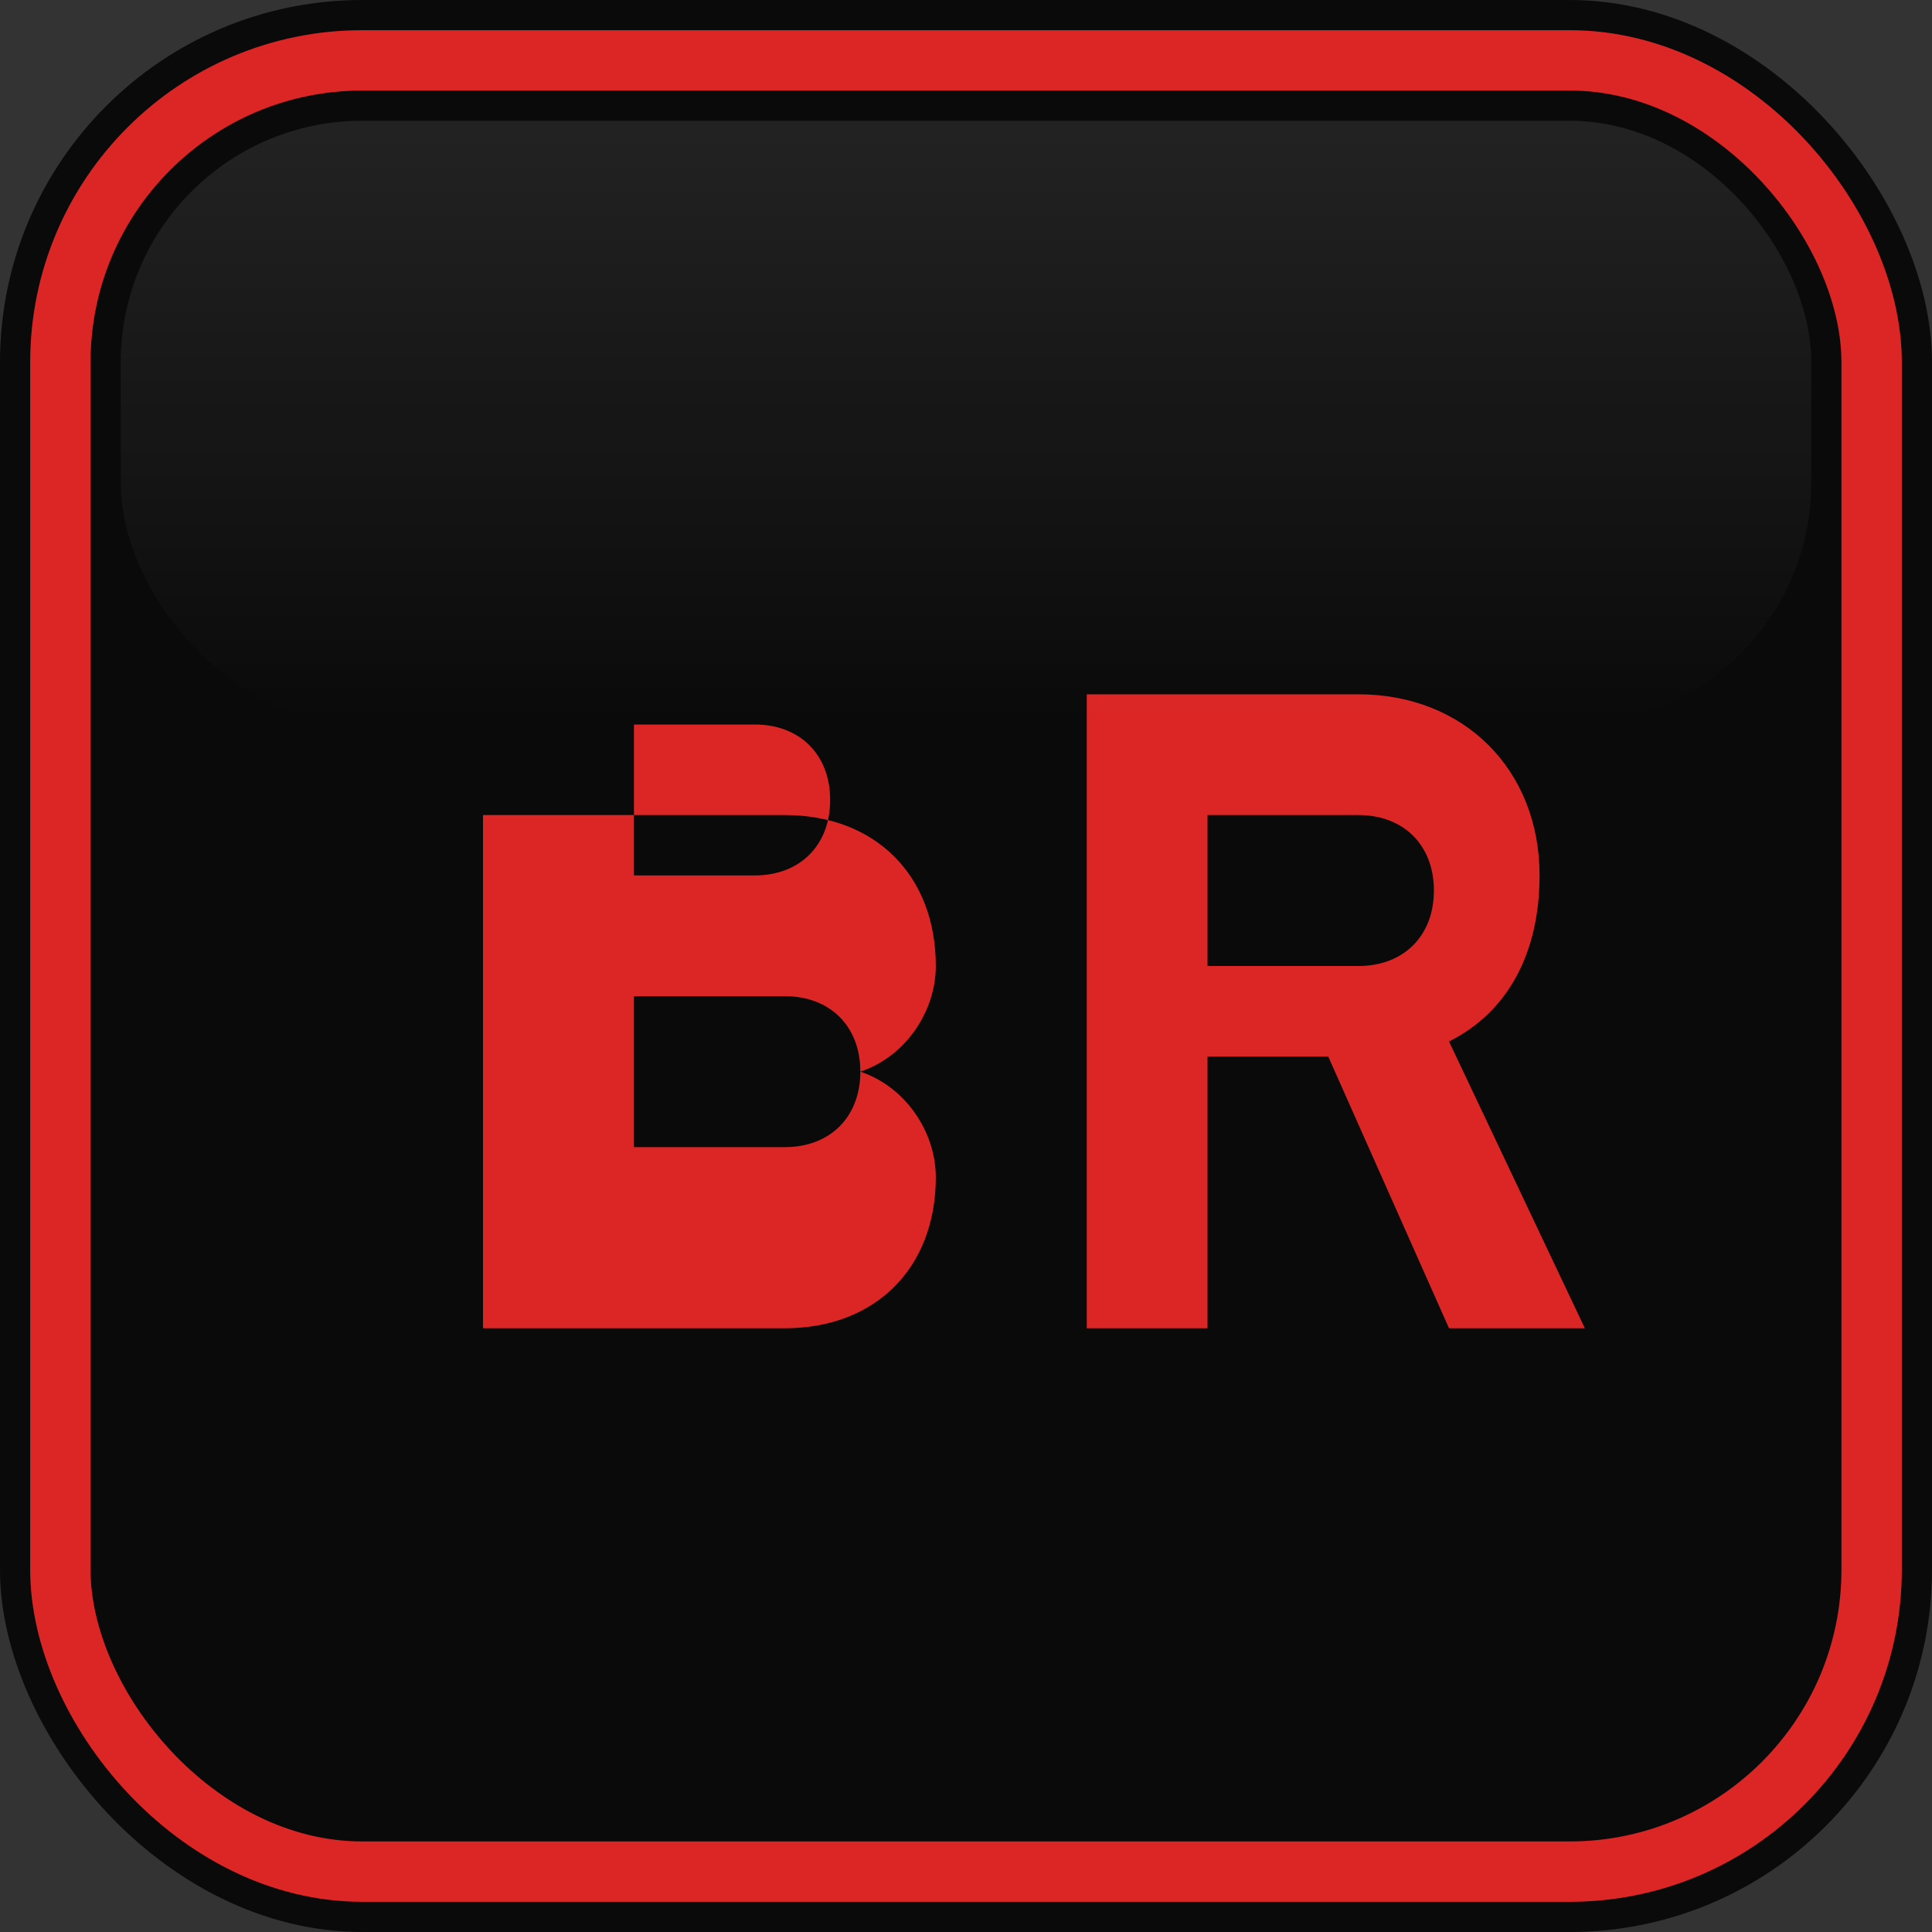
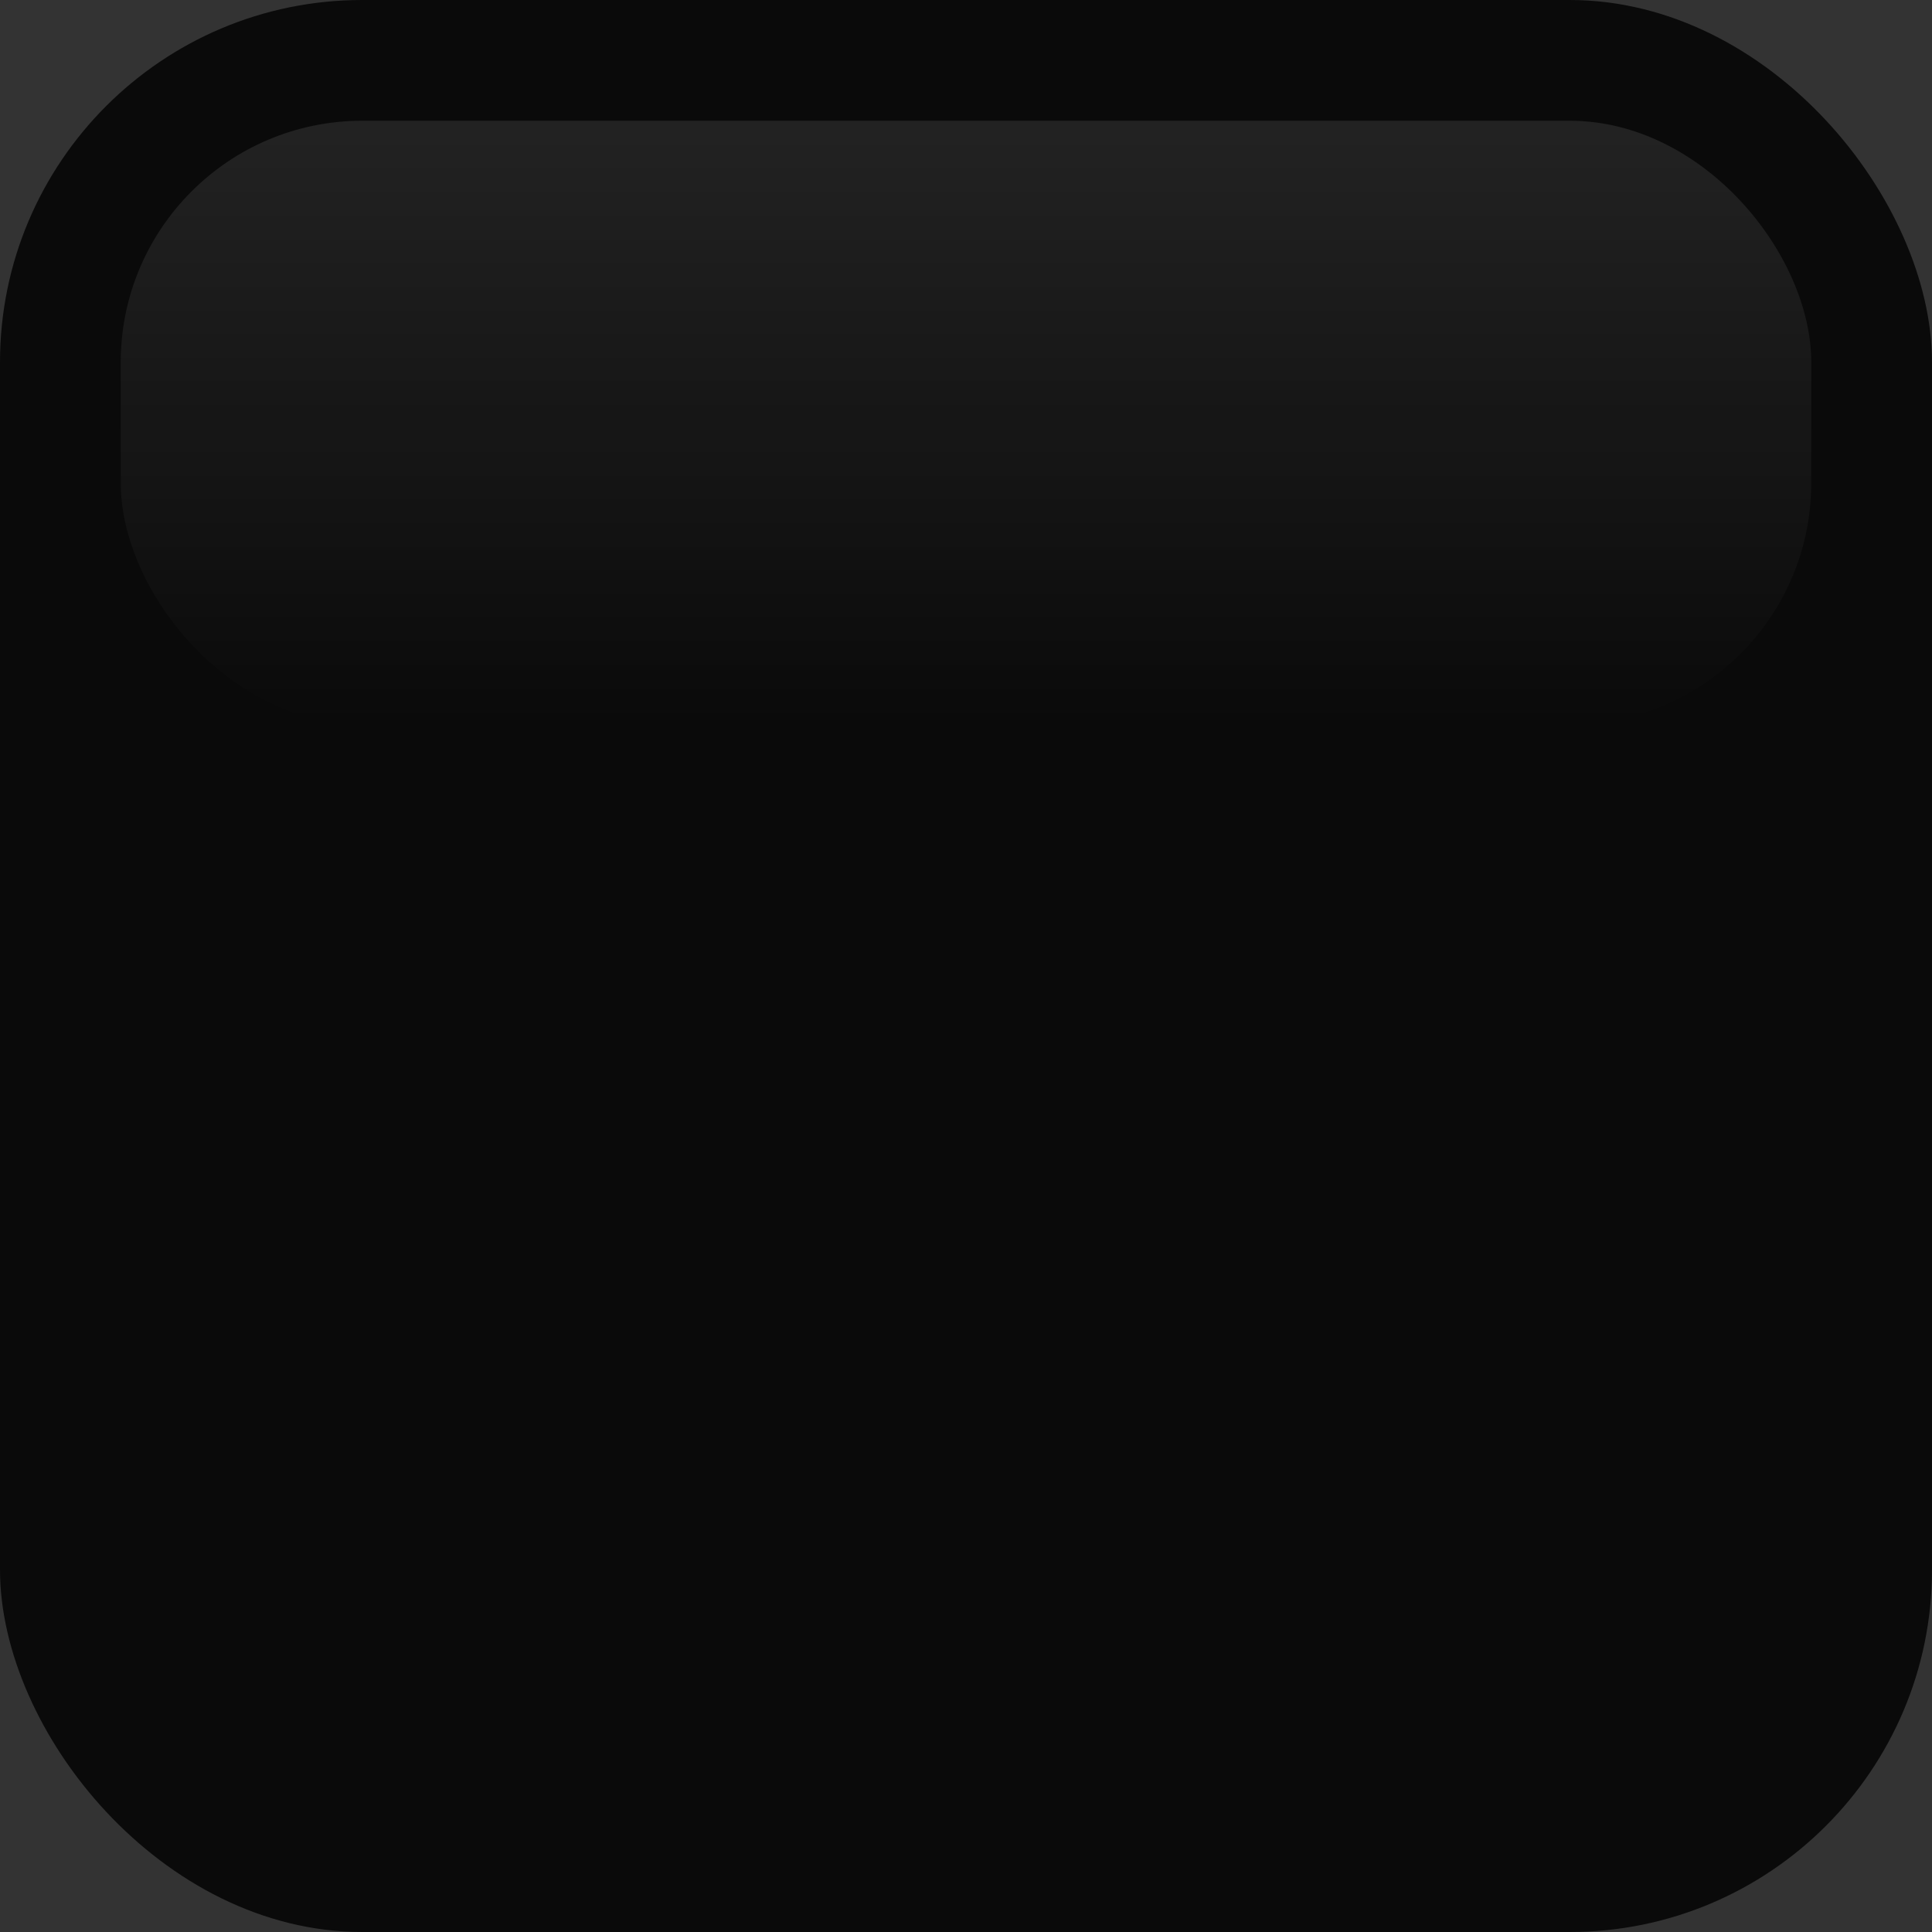
<svg xmlns="http://www.w3.org/2000/svg" viewBox="0 0 64 64">
  <rect x="0" y="0" width="64" height="64" fill="#333333" stroke="none" />
  <rect width="64" height="64" rx="12" fill="#0a0a0a" />
-   <rect x="2" y="2" width="60" height="60" rx="10" fill="none" stroke="#dc2626" stroke-width="2" />
  <g fill="#dc2626">
-     <path d="M 16 20 L 16 44 L 26 44 C 29 44 31 42 31 39 C 31 37.5 30 36 28.5 35.5 C 30 35 31 33.5 31 32 C 31 29 29 27 26 27 L 26 27 L 16 27 Z M 21 24 L 25 24 C 26.5 24 27.5 25 27.5 26.5 C 27.5 28 26.5 29 25 29 L 21 29 Z M 21 33 L 26 33 C 27.5 33 28.5 34 28.5 35.5 C 28.5 37 27.5 38 26 38 L 21 38 Z" />
-     <path d="M 36 20 L 36 44 L 40 44 L 40 35 L 44 35 L 48 44 L 52.5 44 L 48 34.5 C 50 33.5 51 31.5 51 29 C 51 25.5 48.5 23 45 23 L 36 23 Z M 40 27 L 45 27 C 46.5 27 47.5 28 47.5 29.5 C 47.5 31 46.5 32 45 32 L 40 32 Z" />
-   </g>
+     </g>
  <rect x="4" y="4" width="56" height="20" rx="8" fill="url(#shine)" opacity="0.1" />
  <defs>
    <linearGradient id="shine" x1="0%" y1="0%" x2="0%" y2="100%">
      <stop offset="0%" style="stop-color:#ffffff;stop-opacity:1" />
      <stop offset="100%" style="stop-color:#ffffff;stop-opacity:0" />
    </linearGradient>
  </defs>
</svg>